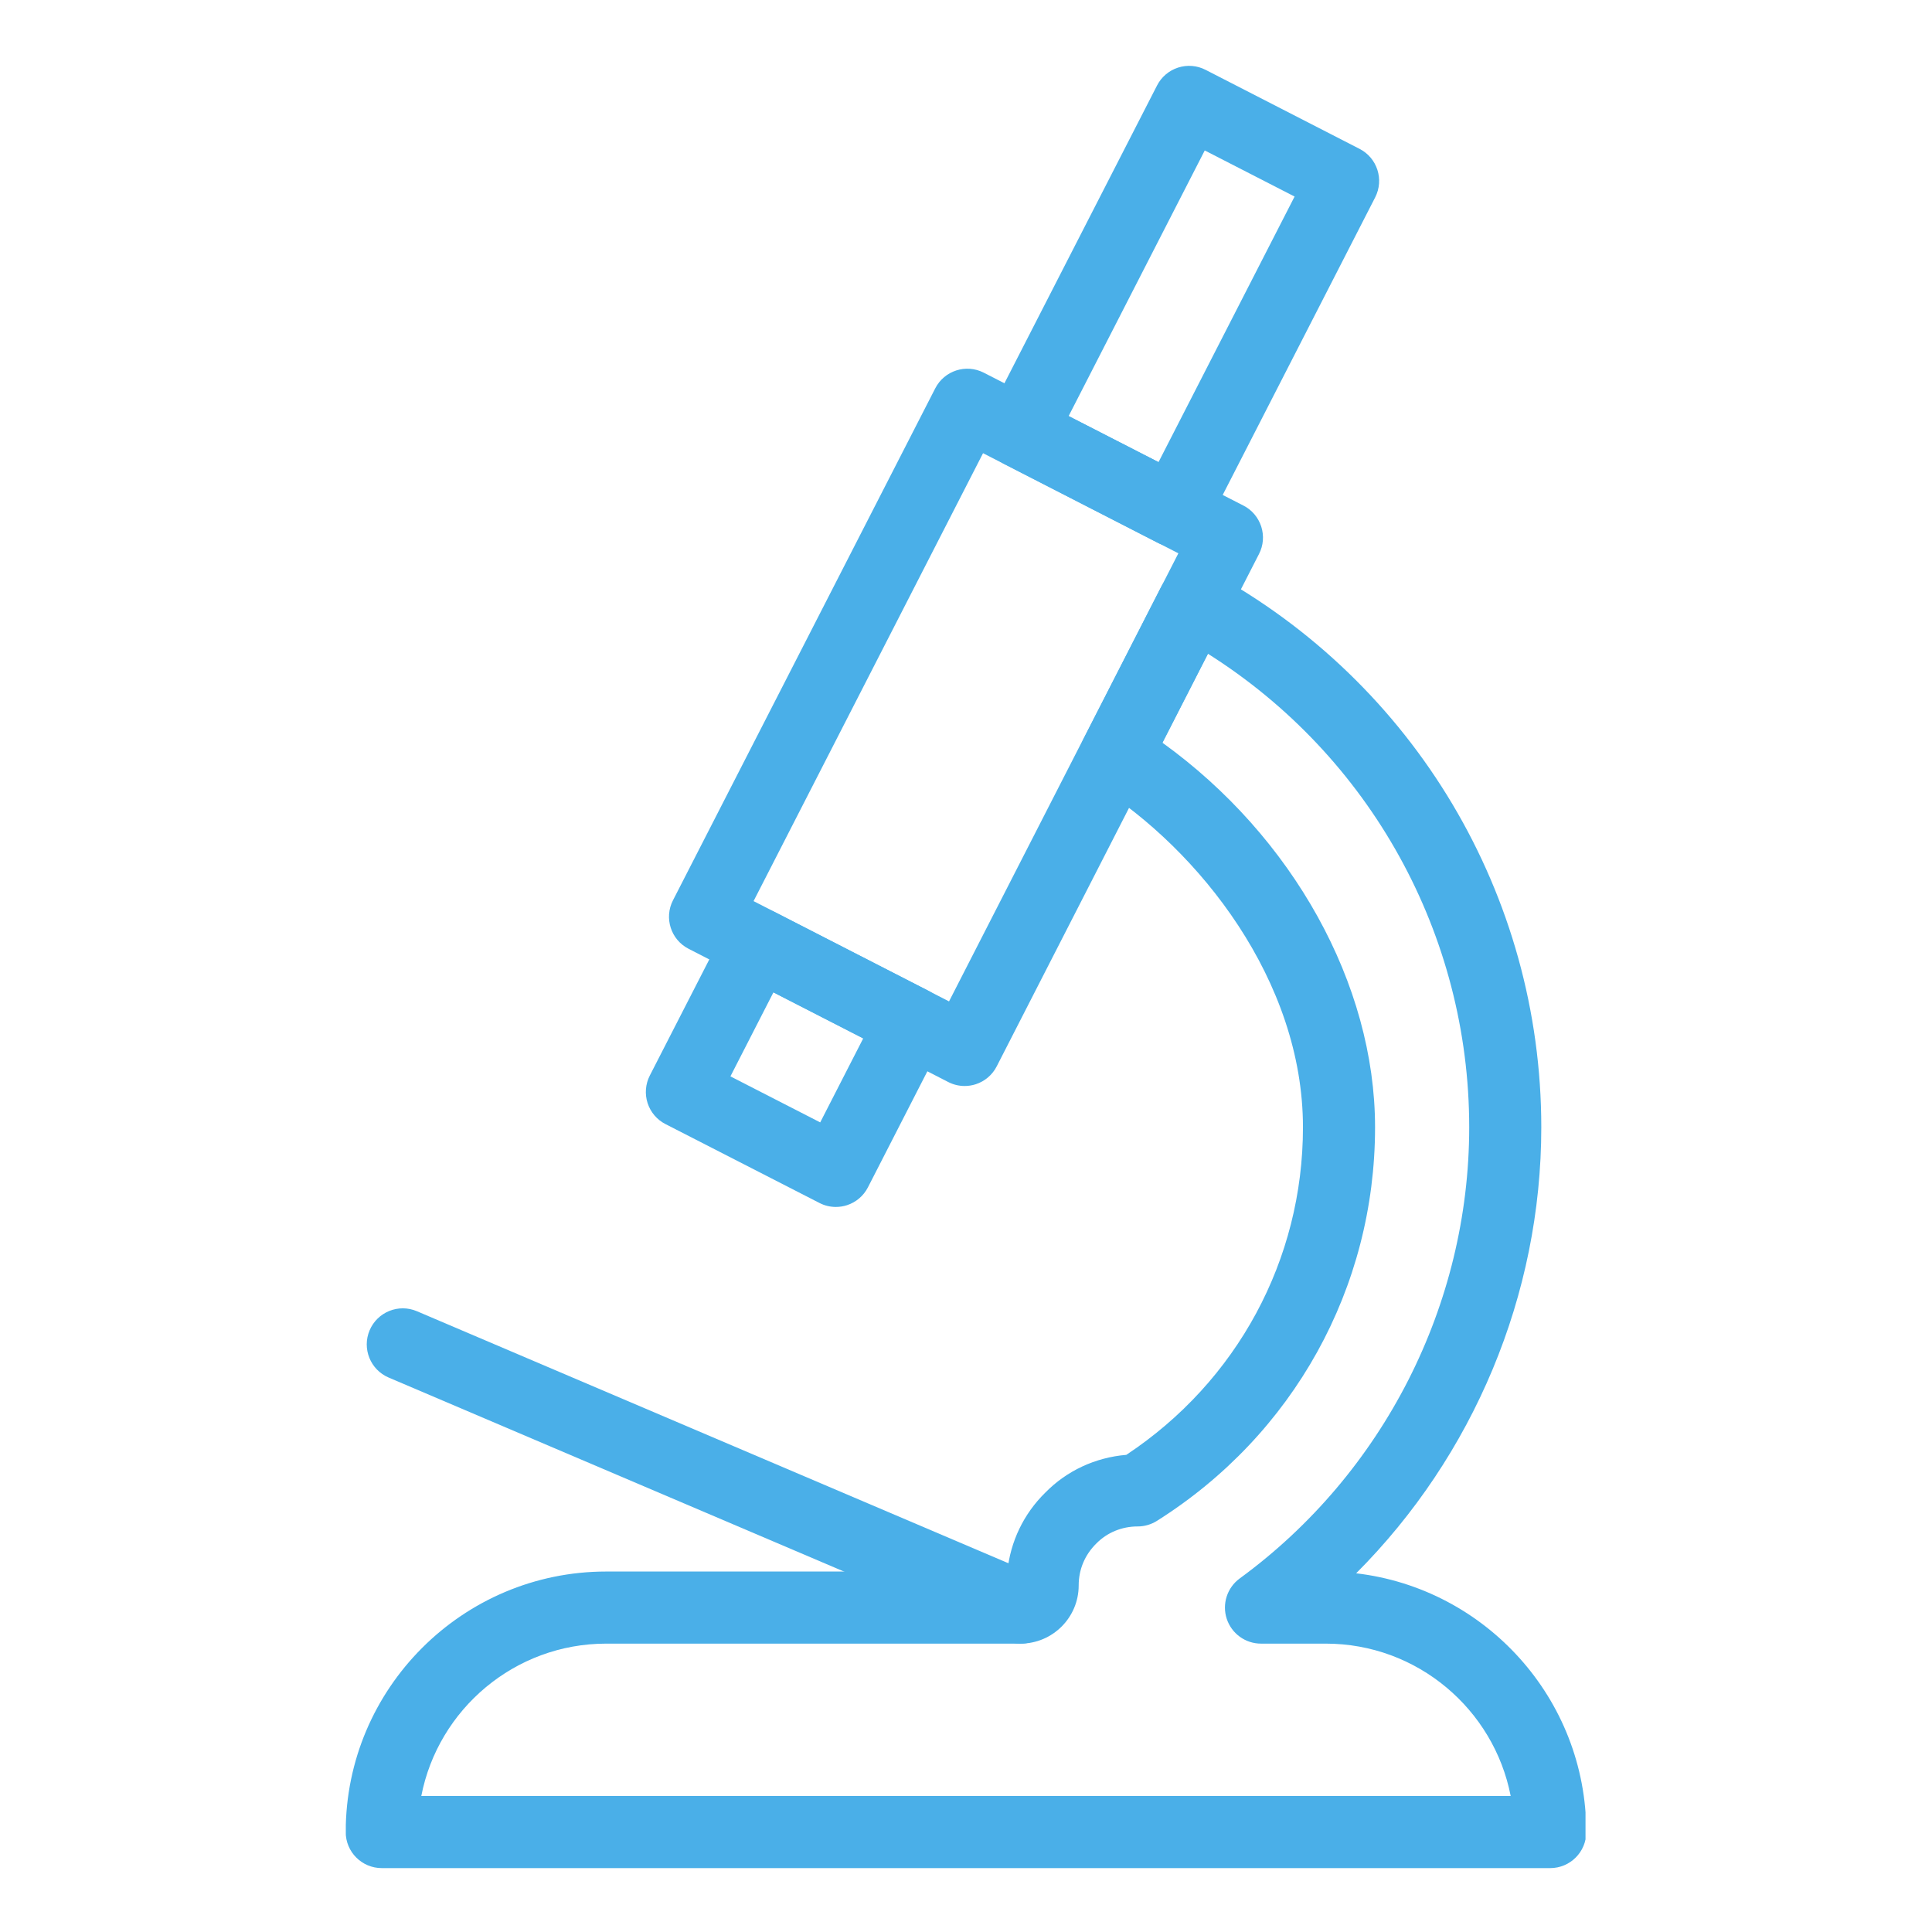
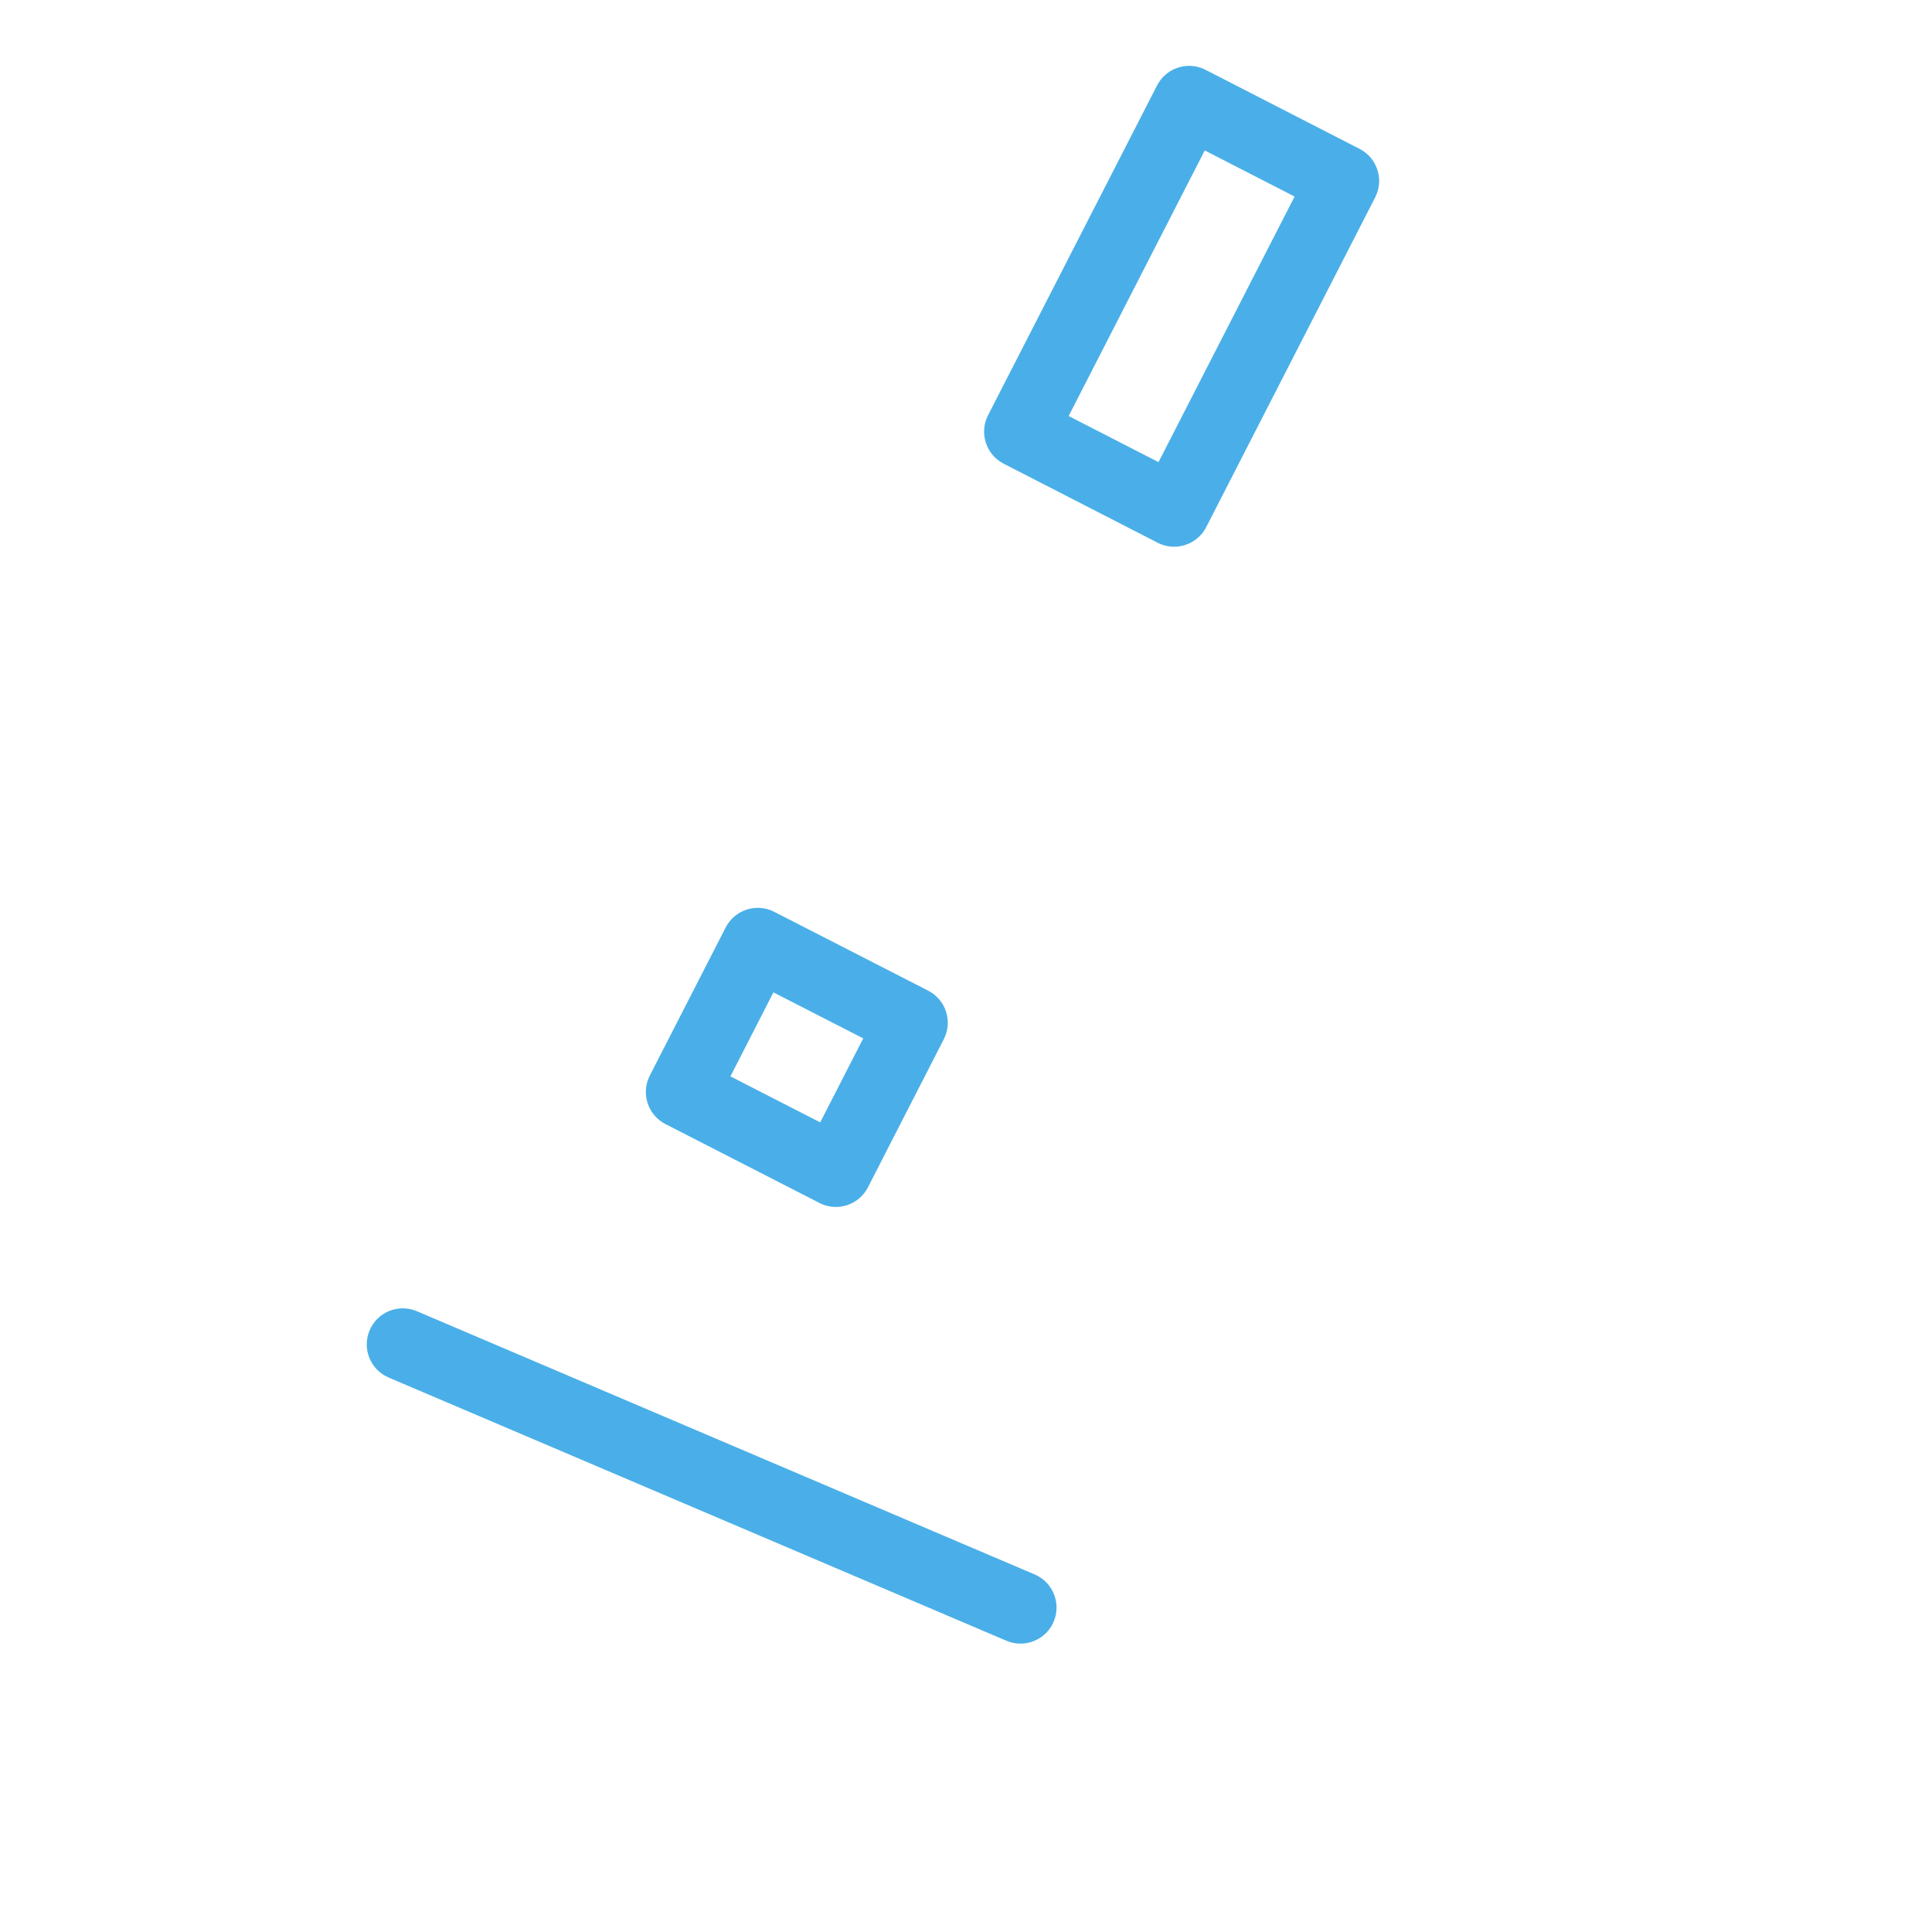
<svg xmlns="http://www.w3.org/2000/svg" width="600" zoomAndPan="magnify" viewBox="0 0 450 450" height="600" preserveAspectRatio="xMidYMid meet" version="1.0">
  <defs>
    <clipPath id="63e683db67">
      <path d="M 80.547 132 L 369.297 132 L 369.297 435.254 L 80.547 435.254 Z M 80.547 132 " clip-rule="nonzero" />
    </clipPath>
  </defs>
  <path fill="#4aafe8" d="M 248.91 96.902 L 269.84 107.641 L 301.535 45.781 L 280.609 35.043 Z M 273.477 127.344 C 272.16 127.344 270.84 127.031 269.641 126.414 L 233.781 108.008 C 229.652 105.895 228.031 100.836 230.137 96.711 L 269.5 19.906 C 270.516 17.922 272.277 16.426 274.398 15.742 C 276.52 15.059 278.824 15.246 280.801 16.266 L 316.664 34.672 C 320.793 36.785 322.414 41.84 320.305 45.969 L 280.953 122.773 C 279.934 124.762 278.172 126.254 276.051 126.941 C 275.215 127.211 274.344 127.344 273.477 127.344 " fill-opacity="1" fill-rule="nonzero" />
  <path fill="#4aafe8" d="M 170.129 250.707 L 191.043 261.426 L 201.062 241.859 L 180.145 231.145 Z M 194.688 281.121 C 193.367 281.121 192.055 280.809 190.863 280.191 L 155 261.82 C 153.016 260.809 151.523 259.047 150.836 256.926 C 150.152 254.805 150.34 252.504 151.352 250.516 L 169.027 216.02 C 171.148 211.898 176.211 210.258 180.332 212.379 L 216.188 230.742 C 220.316 232.852 221.945 237.906 219.836 242.039 L 202.16 276.551 C 201.145 278.539 199.387 280.031 197.266 280.719 C 196.426 280.988 195.559 281.121 194.688 281.121 " fill-opacity="1" fill-rule="nonzero" />
-   <path fill="#4aafe8" d="M 175.52 209.887 L 221.047 233.246 L 274.465 128.875 L 228.969 105.559 Z M 224.68 252.949 C 223.363 252.949 222.047 252.637 220.855 252.02 L 160.391 220.996 C 156.262 218.883 154.633 213.82 156.75 209.699 L 217.84 90.445 C 219.953 86.324 225.004 84.695 229.121 86.797 L 289.59 117.742 C 291.578 118.746 293.074 120.516 293.766 122.637 C 294.449 124.762 294.27 127.062 293.242 129.043 L 232.152 248.379 C 231.137 250.367 229.379 251.863 227.258 252.547 C 226.418 252.816 225.551 252.949 224.68 252.949 " fill-opacity="1" fill-rule="nonzero" />
  <g clip-path="url(#63e683db67)">
-     <path fill="#4aafe8" d="M 98.129 418.32 L 351.867 418.32 C 347.945 398.125 330.117 382.832 308.789 382.832 L 293.711 382.832 C 290.074 382.832 286.859 380.496 285.727 377.043 C 284.602 373.594 285.82 369.801 288.75 367.656 C 322.223 343.188 342.207 303.898 342.207 262.562 C 342.207 217.602 319.098 176.09 281.352 152.273 L 270.762 173 C 301.059 194.809 320.277 229.223 320.277 262.562 C 320.277 299.934 301.281 334.203 269.461 354.246 C 268.121 355.086 266.57 355.539 264.988 355.539 C 261.293 355.539 257.871 356.953 255.344 359.523 C 252.668 362.164 251.246 365.578 251.246 369.281 C 251.246 376.75 245.168 382.832 237.691 382.832 L 141.211 382.832 C 119.879 382.832 102.055 398.125 98.129 418.32 Z M 361.074 435.117 L 88.922 435.117 C 84.285 435.117 80.523 431.363 80.523 426.719 C 80.523 393.258 107.75 366.039 141.211 366.039 L 234.625 366.039 C 235.348 359.039 238.43 352.605 243.477 347.652 C 248.469 342.566 255.117 339.469 262.34 338.863 C 288.152 321.77 303.484 293.41 303.484 262.562 C 303.484 228.449 279.352 197.973 255.434 182.906 C 251.762 180.594 250.461 175.863 252.434 171.992 L 270.445 136.711 C 271.477 134.699 273.277 133.191 275.434 132.512 C 277.598 131.836 279.934 132.082 281.93 133.152 C 329.465 158.973 358.996 208.555 358.996 262.562 C 358.996 301.641 343.188 339.09 315.875 366.453 C 346.008 369.977 369.473 395.656 369.473 426.719 C 369.473 431.363 365.711 435.117 361.074 435.117 " fill-opacity="1" fill-rule="nonzero" />
-   </g>
+     </g>
  <path fill="#4aafe8" d="M 237.691 382.832 C 236.59 382.832 235.477 382.621 234.402 382.16 L 90.527 320.859 C 86.262 319.035 84.281 314.113 86.094 309.848 C 87.91 305.578 92.84 303.59 97.109 305.41 L 240.984 366.711 C 245.25 368.531 247.234 373.461 245.418 377.723 C 244.059 380.922 240.957 382.832 237.691 382.832 " fill-opacity="1" fill-rule="nonzero" />
</svg>